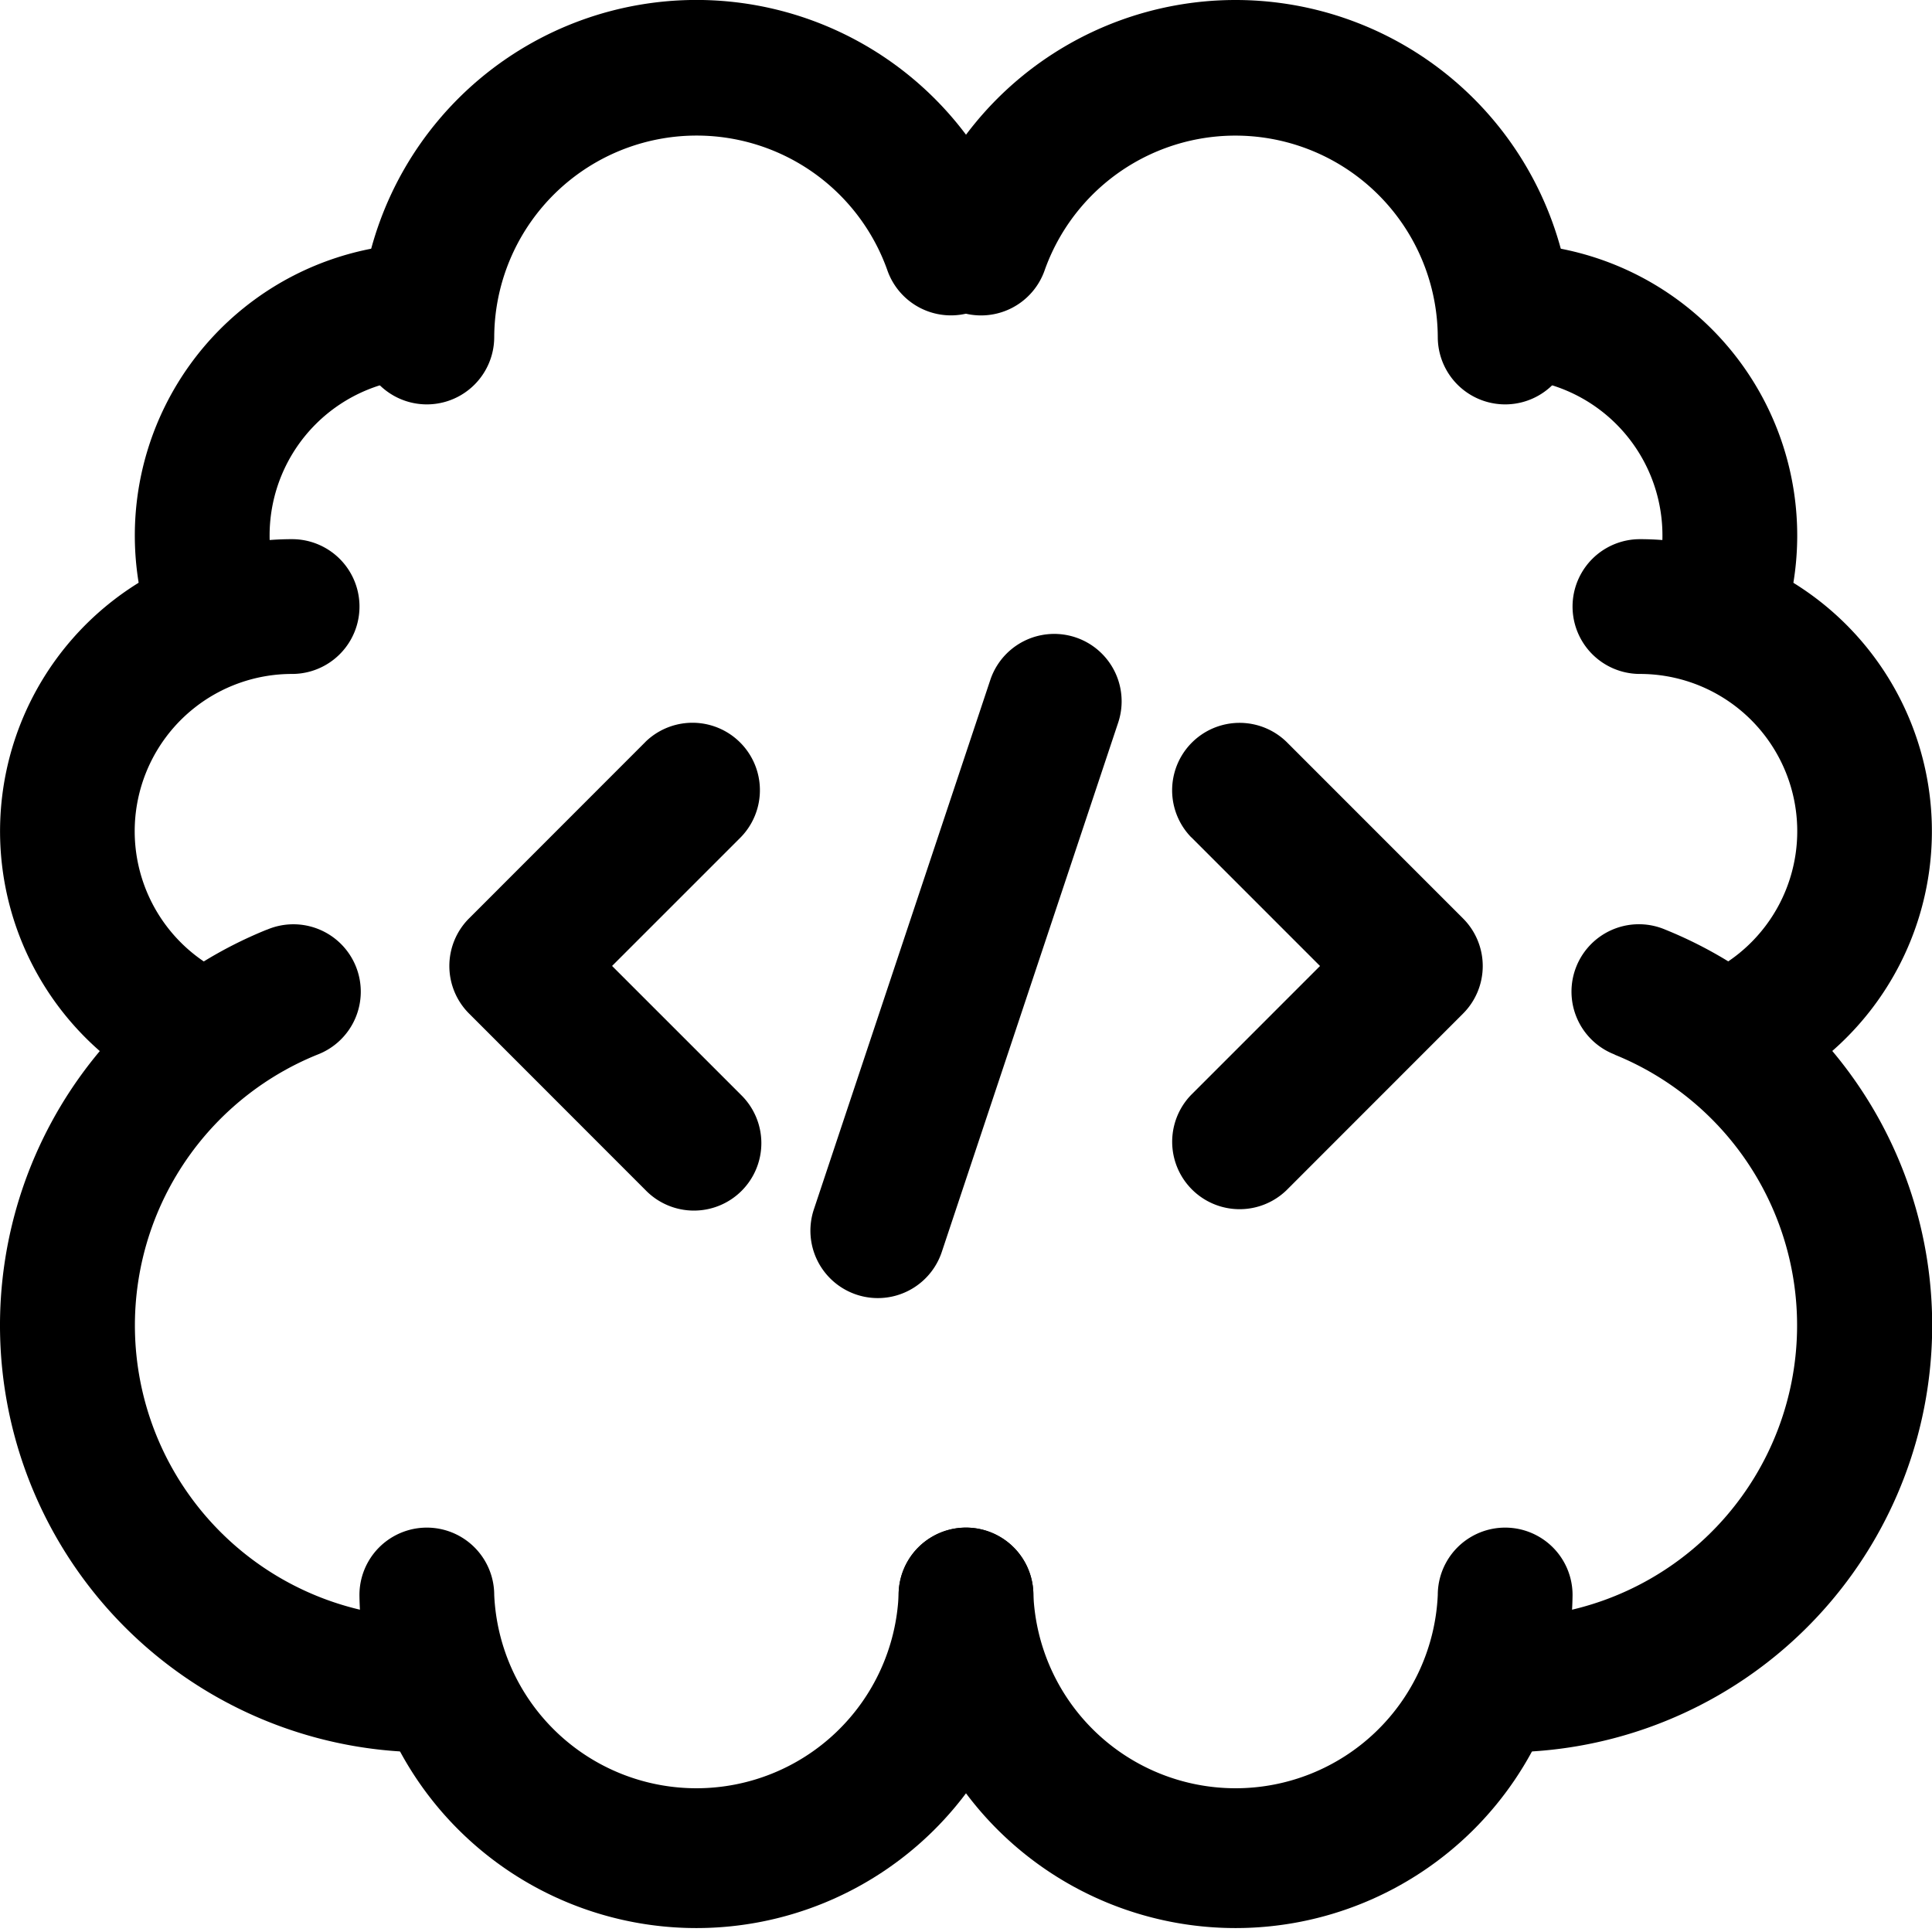
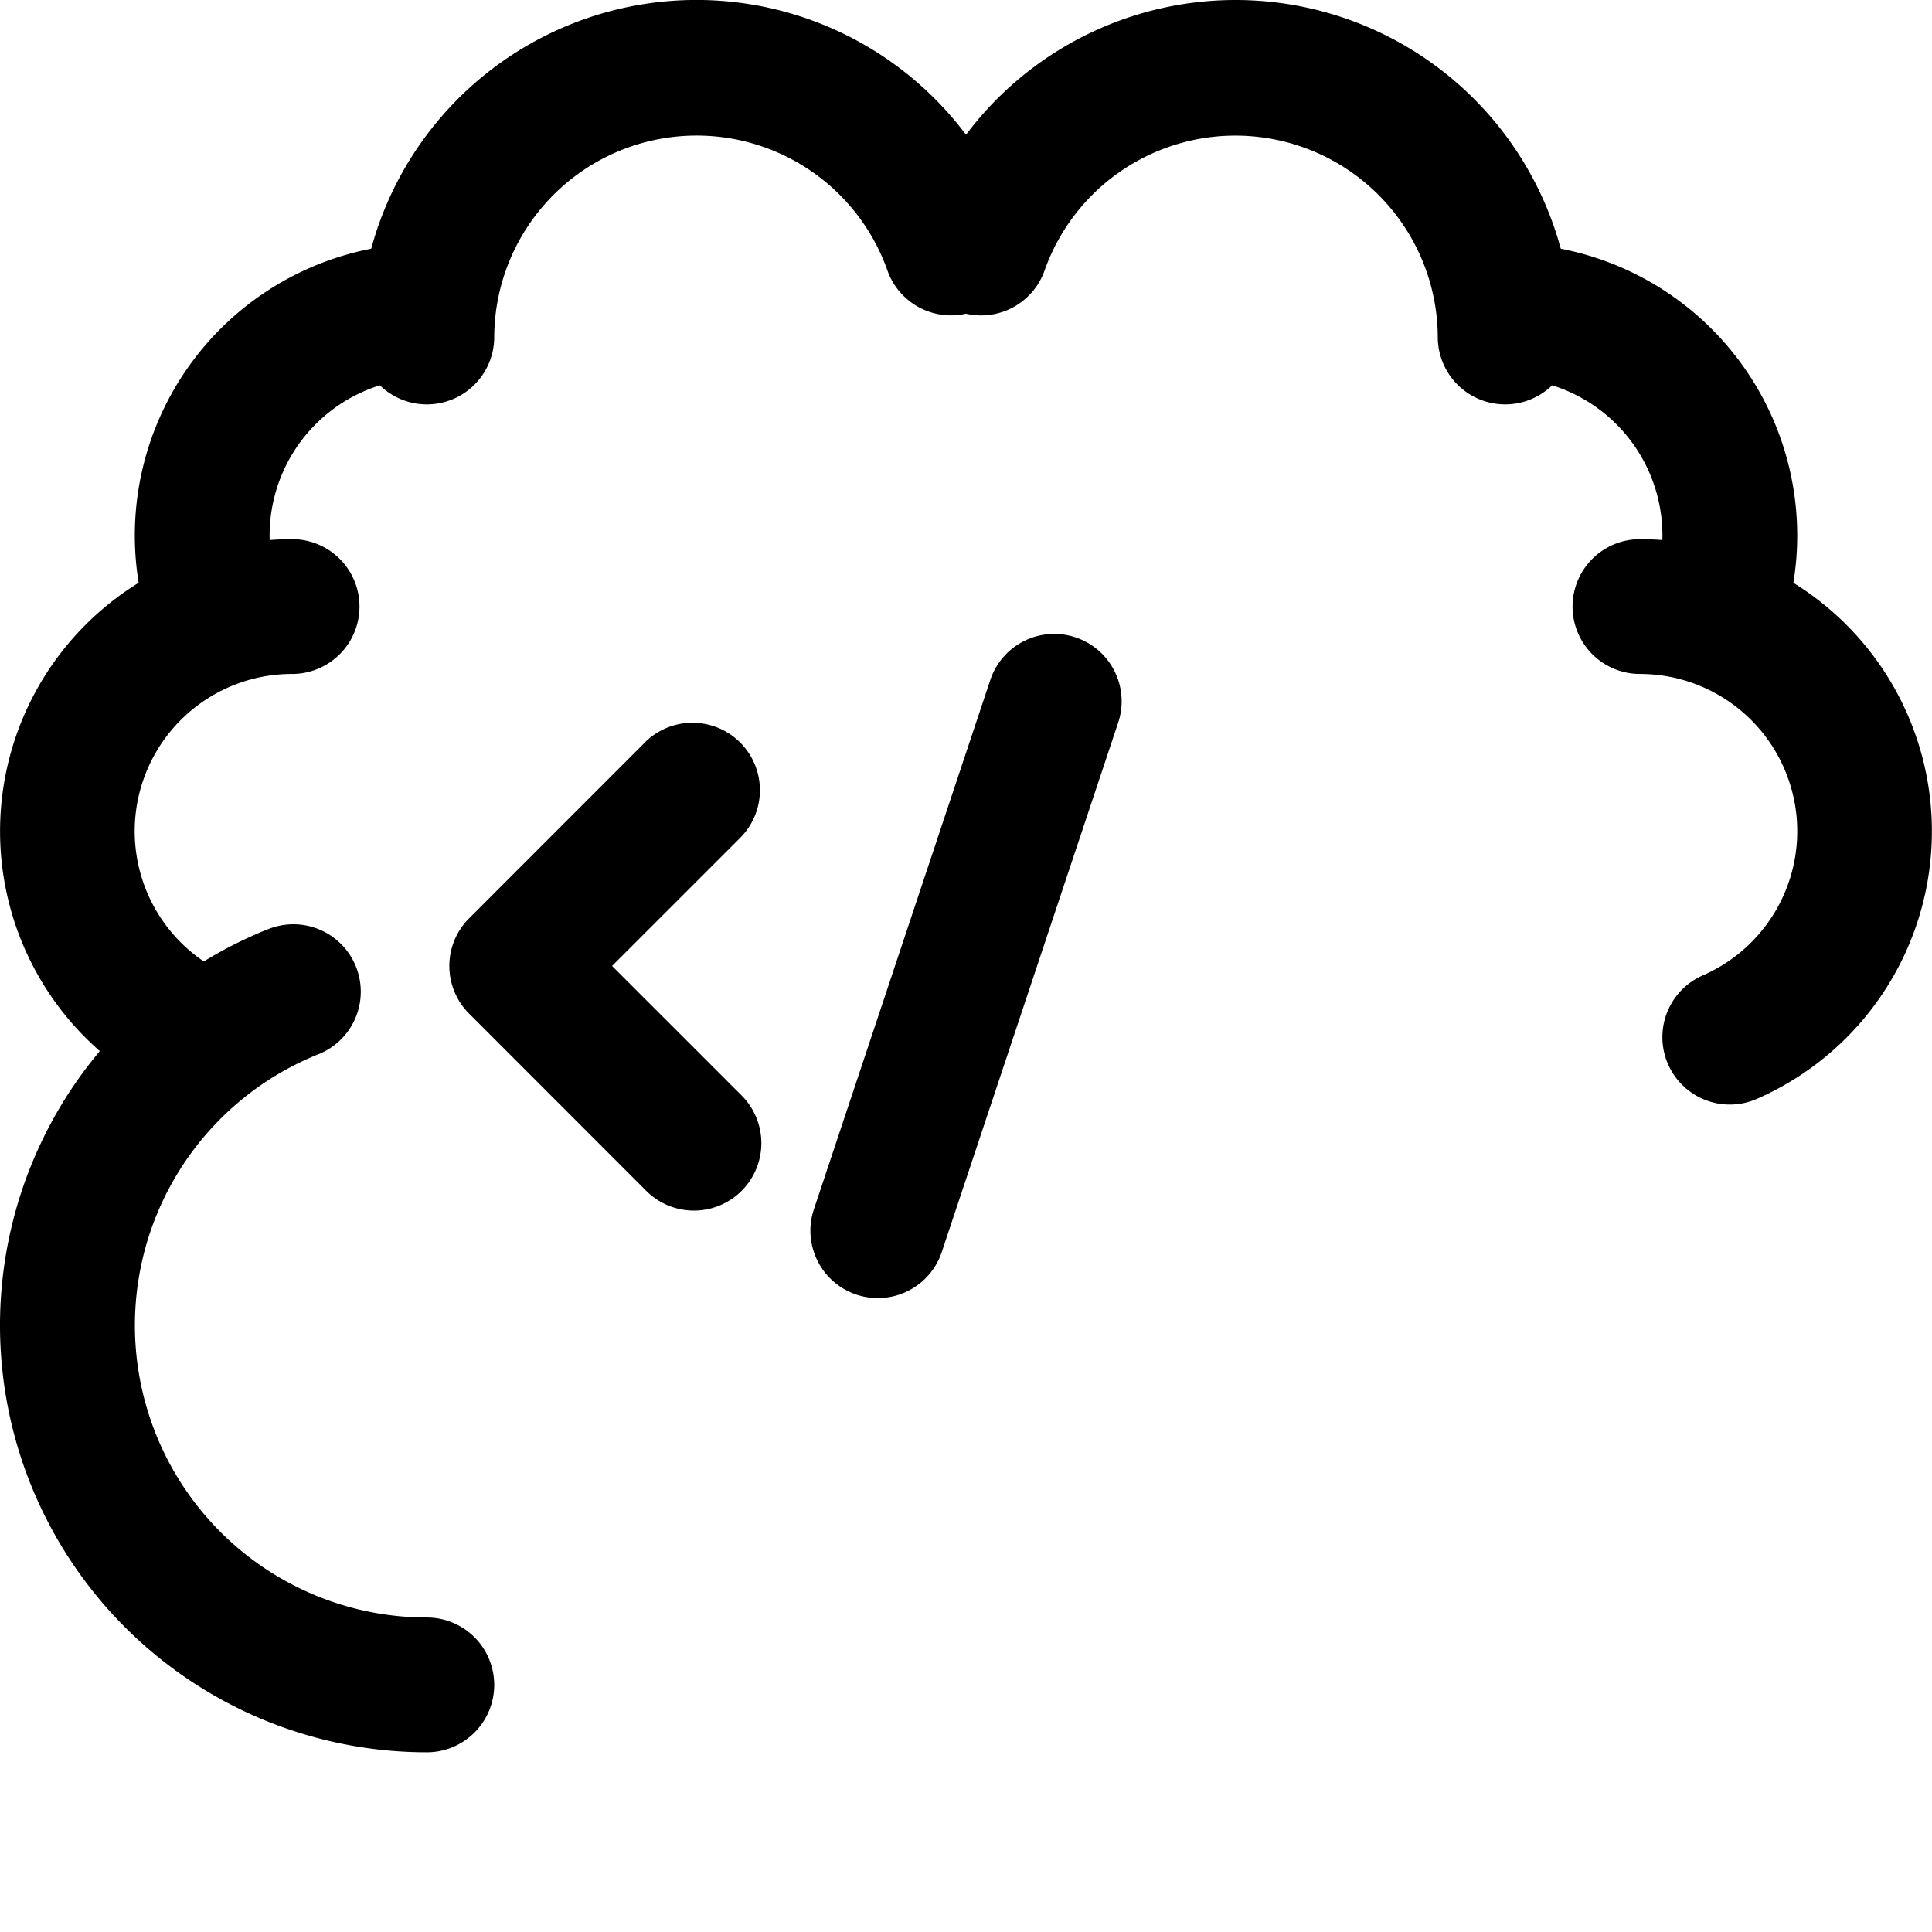
<svg xmlns="http://www.w3.org/2000/svg" width="42" height="42" viewBox="0 0 42 42">
  <g id="Generating" transform="translate(-1.25 -1.25)">
    <path id="Path_202385" data-name="Path 202385" d="M14.179,9.306,10.344,20.814a1.465,1.465,0,0,0,2.78.928l3.835-11.508a1.465,1.465,0,1,0-2.78-.928Z" transform="translate(8.599 6.726)" fill-rule="evenodd" />
-     <path id="Path_202386" data-name="Path 202386" d="M14.716,11.788l2.8,2.8-2.8,2.8a1.466,1.466,0,0,0,2.073,2.073l3.835-3.837a1.463,1.463,0,0,0,0-2.071L16.788,9.716a1.466,1.466,0,0,0-2.073,2.073Z" transform="translate(12.43 7.662)" fill-rule="evenodd" />
    <path id="Path_202387" data-name="Path 202387" d="M10.514,9.716,6.68,13.552a1.463,1.463,0,0,0,0,2.071l3.835,3.837a1.466,1.466,0,1,0,2.073-2.073l-2.8-2.8,2.8-2.8a1.466,1.466,0,0,0-2.073-2.073Z" transform="translate(4.768 7.662)" fill-rule="evenodd" />
    <path id="Path_202388" data-name="Path 202388" d="M25.738,8.576A7.326,7.326,0,0,0,11.505,6.134a1.465,1.465,0,1,0,2.762.977,4.4,4.4,0,0,1,8.541,1.465,1.465,1.465,0,1,0,2.93,0Z" transform="translate(9.698 0)" fill-rule="evenodd" />
-     <path id="Path_202389" data-name="Path 202389" d="M11.25,19.715a7.326,7.326,0,0,0,14.651,0,1.465,1.465,0,1,0-2.93,0,4.4,4.4,0,0,1-8.791,0,1.465,1.465,0,1,0-2.93,0Z" transform="translate(9.535 16.209)" fill-rule="evenodd" />
    <path id="Path_202390" data-name="Path 202390" d="M8.18,8.576A4.4,4.4,0,0,1,16.721,7.11a1.465,1.465,0,1,0,2.762-.977A7.326,7.326,0,0,0,5.25,8.576a1.465,1.465,0,1,0,2.93,0Z" transform="translate(3.814)" fill-rule="evenodd" />
-     <path id="Path_202391" data-name="Path 202391" d="M16.971,19.715a4.4,4.4,0,0,1-8.791,0,1.465,1.465,0,1,0-2.93,0,7.326,7.326,0,0,0,14.651,0,1.465,1.465,0,1,0-2.93,0Z" transform="translate(3.814 16.209)" fill-rule="evenodd" />
-     <path id="Path_202392" data-name="Path 202392" d="M21.094,14.364A6.35,6.35,0,0,1,18.715,26.6a1.465,1.465,0,1,0,0,2.93A9.28,9.28,0,0,0,22.2,11.648a1.465,1.465,0,1,0-1.1,2.715Z" transform="translate(15.256 9.813)" fill-rule="evenodd" />
    <path id="Path_202393" data-name="Path 202393" d="M7.048,11.648A9.28,9.28,0,0,0,10.529,29.53a1.465,1.465,0,1,0,0-2.93A6.35,6.35,0,0,1,8.15,14.364a1.465,1.465,0,1,0-1.1-2.715Z" transform="translate(0 9.813)" fill-rule="evenodd" />
    <path id="Path_202394" data-name="Path 202394" d="M20.215,10.18a3.419,3.419,0,0,1,1.365,6.554,1.465,1.465,0,0,0,1.176,2.684A6.35,6.35,0,0,0,20.215,7.25a1.465,1.465,0,0,0,0,2.93Z" transform="translate(16.686 5.721)" fill-rule="evenodd" />
    <path id="Path_202395" data-name="Path 202395" d="M7.6,7.25A6.35,6.35,0,0,0,5.057,19.418a1.465,1.465,0,0,0,1.176-2.684A3.419,3.419,0,0,1,7.6,10.18a1.465,1.465,0,0,0,0-2.93Z" transform="translate(0 5.721)" fill-rule="evenodd" />
    <path id="Path_202396" data-name="Path 202396" d="M18.715,6.888a3.42,3.42,0,0,1,3.419,3.419,3.36,3.36,0,0,1-.176,1.082,1.466,1.466,0,0,0,2.78.93,6.352,6.352,0,0,0-6.023-8.361,1.465,1.465,0,0,0,0,2.93Z" transform="translate(15.256 2.582)" fill-rule="evenodd" />
    <path id="Path_202397" data-name="Path 202397" d="M9.1,3.958a6.352,6.352,0,0,0-6.023,8.361,1.466,1.466,0,0,0,2.78-.93,3.36,3.36,0,0,1-.176-1.082A3.42,3.42,0,0,1,9.1,6.888a1.465,1.465,0,1,0,0-2.93Z" transform="translate(1.43 2.582)" fill-rule="evenodd" />
  </g>
</svg>